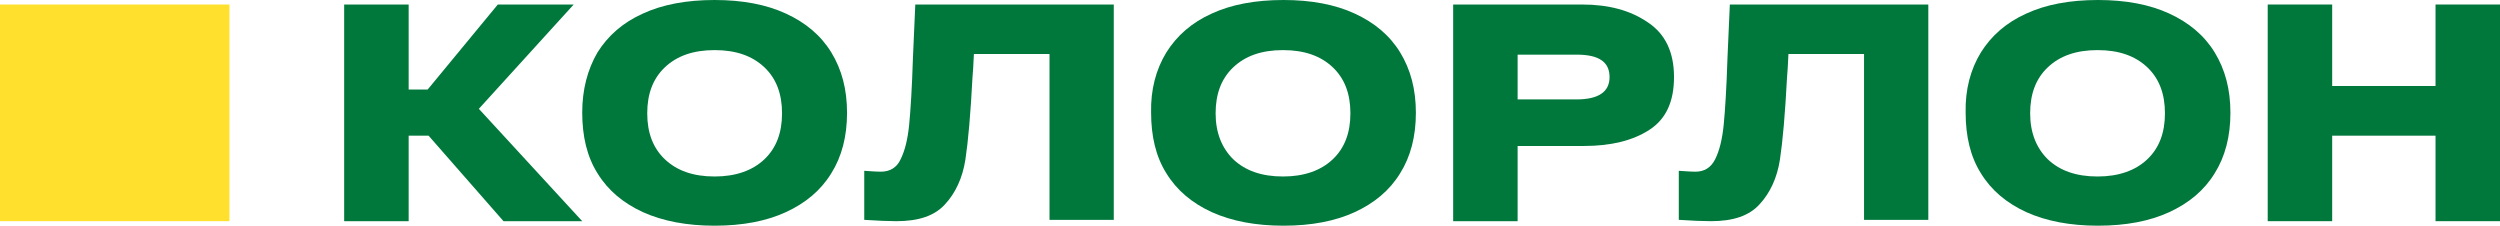
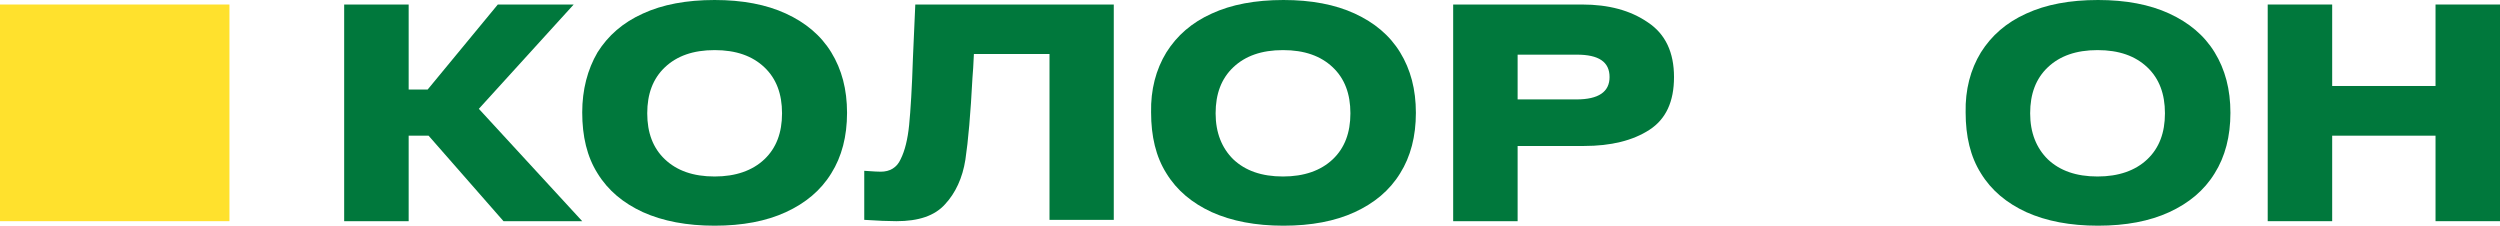
<svg xmlns="http://www.w3.org/2000/svg" width="288" height="26" viewBox="0 0 288 26" fill="none">
  <path fill-rule="evenodd" clip-rule="evenodd" d="M74.066 1.56C71.753 2.6 70.046 4.108 68.835 6.032C67.678 8.008 67.072 10.348 67.072 12.948C67.072 15.704 67.623 18.044 68.835 19.968C70.046 21.944 71.808 23.4 74.066 24.44C76.379 25.48 79.132 26 82.326 26C85.52 26 88.273 25.48 90.531 24.44C92.789 23.4 94.551 21.944 95.763 19.968C96.974 18.044 97.58 15.704 97.58 13C97.58 10.296 96.974 8.008 95.763 6.032C94.551 4.056 92.789 2.6 90.531 1.56C88.273 0.52 85.52 0 82.326 0C79.077 0 76.324 0.52 74.066 1.56ZM82.326 20.332C79.848 20.332 77.976 19.656 76.599 18.356C75.222 17.056 74.562 15.288 74.562 13.052C74.562 10.816 75.222 9.048 76.599 7.748C77.976 6.448 79.848 5.772 82.326 5.772C84.804 5.772 86.676 6.448 88.053 7.748C89.43 9.048 90.091 10.816 90.091 13.052C90.091 15.288 89.43 17.056 88.053 18.356C86.676 19.656 84.749 20.332 82.326 20.332Z" fill="#00783C" />
  <path d="M47.078 15.63H49.372L58.004 25.48H67.072L55.163 12.536L66.089 0.52H57.348L49.263 10.318H47.078V0.52H39.648V25.48H47.078V15.63Z" fill="#00783C" />
  <path d="M128.307 0.52V25.326H120.903V6.221H112.193C112.138 7.453 112.084 8.378 112.029 8.943C111.812 13.103 111.539 16.236 111.213 18.393C110.886 20.498 110.069 22.244 108.872 23.528C107.674 24.864 105.823 25.48 103.264 25.48C102.339 25.48 101.141 25.429 99.562 25.326V19.677C99.766 19.689 99.957 19.702 100.135 19.714C100.671 19.75 101.1 19.779 101.468 19.779C102.502 19.779 103.319 19.317 103.754 18.341C104.244 17.365 104.571 16.03 104.734 14.387C104.897 12.743 105.061 10.124 105.17 6.683L105.442 0.52H128.307Z" fill="#00783C" />
  <path fill-rule="evenodd" clip-rule="evenodd" d="M139.599 1.56C137.286 2.6 135.579 4.108 134.368 6.032C133.157 8.008 132.551 10.348 132.606 12.948C132.606 15.704 133.157 18.044 134.368 19.968C135.579 21.944 137.341 23.4 139.599 24.44C141.911 25.48 144.664 26 147.858 26C151.052 26 153.805 25.48 156.062 24.44C158.32 23.4 160.082 21.944 161.293 19.968C162.504 18.044 163.11 15.704 163.11 13C163.11 10.296 162.504 8.008 161.293 6.032C160.082 4.056 158.32 2.6 156.062 1.56C153.805 0.52 151.052 0 147.858 0C144.609 0 141.856 0.52 139.599 1.56ZM147.803 20.332C145.325 20.332 143.453 19.656 142.077 18.356C140.755 17.056 140.039 15.288 140.039 13.052C140.039 10.816 140.7 9.048 142.077 7.748C143.453 6.448 145.325 5.772 147.803 5.772C150.281 5.772 152.153 6.448 153.529 7.748C154.906 9.048 155.567 10.816 155.567 13.052C155.567 15.288 154.906 17.056 153.529 18.356C152.153 19.656 150.226 20.332 147.803 20.332Z" fill="#00783C" />
  <path fill-rule="evenodd" clip-rule="evenodd" d="M189.843 2.583C191.863 3.924 192.846 6.038 192.846 8.874C192.846 11.711 191.918 13.722 190.007 14.96C188.096 16.197 185.585 16.816 182.473 16.816H174.83V25.48H167.405V0.52H182.255C185.312 0.52 187.823 1.19 189.843 2.583ZM185.421 8.874C185.421 7.121 184.165 6.296 181.654 6.296H174.83V11.453H181.599C184.165 11.453 185.421 10.576 185.421 8.874Z" fill="#00783C" />
-   <path d="M222.142 25.326V0.52H199.277L199.005 6.683C198.896 10.124 198.732 12.743 198.569 14.387C198.406 16.03 198.079 17.365 197.589 18.341C197.099 19.317 196.337 19.779 195.303 19.779C194.935 19.779 194.506 19.75 193.971 19.714C193.792 19.702 193.601 19.689 193.397 19.677V25.326C194.976 25.429 196.174 25.48 197.099 25.48C199.658 25.48 201.509 24.864 202.707 23.528C203.904 22.244 204.721 20.498 205.048 18.393C205.374 16.236 205.647 13.103 205.864 8.943C205.919 8.378 205.973 7.453 206.028 6.221H214.738V25.326H222.142Z" fill="#00783C" />
  <path fill-rule="evenodd" clip-rule="evenodd" d="M228.203 6.032C229.414 4.108 231.121 2.6 233.434 1.56C235.691 0.52 238.444 0 241.693 0C244.887 0 247.64 0.52 249.897 1.56C252.155 2.6 253.917 4.056 255.128 6.032C256.339 8.008 256.945 10.296 256.945 13C256.945 15.704 256.339 18.044 255.128 19.968C253.917 21.944 252.155 23.4 249.897 24.44C247.64 25.48 244.887 26 241.693 26C238.499 26 235.746 25.48 233.434 24.44C231.176 23.4 229.414 21.944 228.203 19.968C226.992 18.044 226.441 15.704 226.441 12.948C226.386 10.348 226.992 8.008 228.203 6.032ZM235.912 18.356C237.288 19.656 239.16 20.332 241.638 20.332C244.061 20.332 245.988 19.656 247.364 18.356C248.741 17.056 249.402 15.288 249.402 13.052C249.402 10.816 248.741 9.048 247.364 7.748C245.988 6.448 244.116 5.772 241.638 5.772C239.16 5.772 237.288 6.448 235.912 7.748C234.535 9.048 233.874 10.816 233.874 13.052C233.874 15.288 234.59 17.056 235.912 18.356Z" fill="#00783C" />
  <path d="M280.573 25.48H288V0.52H280.573V9.906H268.667V0.52H261.24V25.48H268.667V15.63H280.573V25.48Z" fill="#00783C" />
  <path d="M26.432 0.52H0V25.48H26.432V0.52Z" fill="#FFE12D" />
</svg>